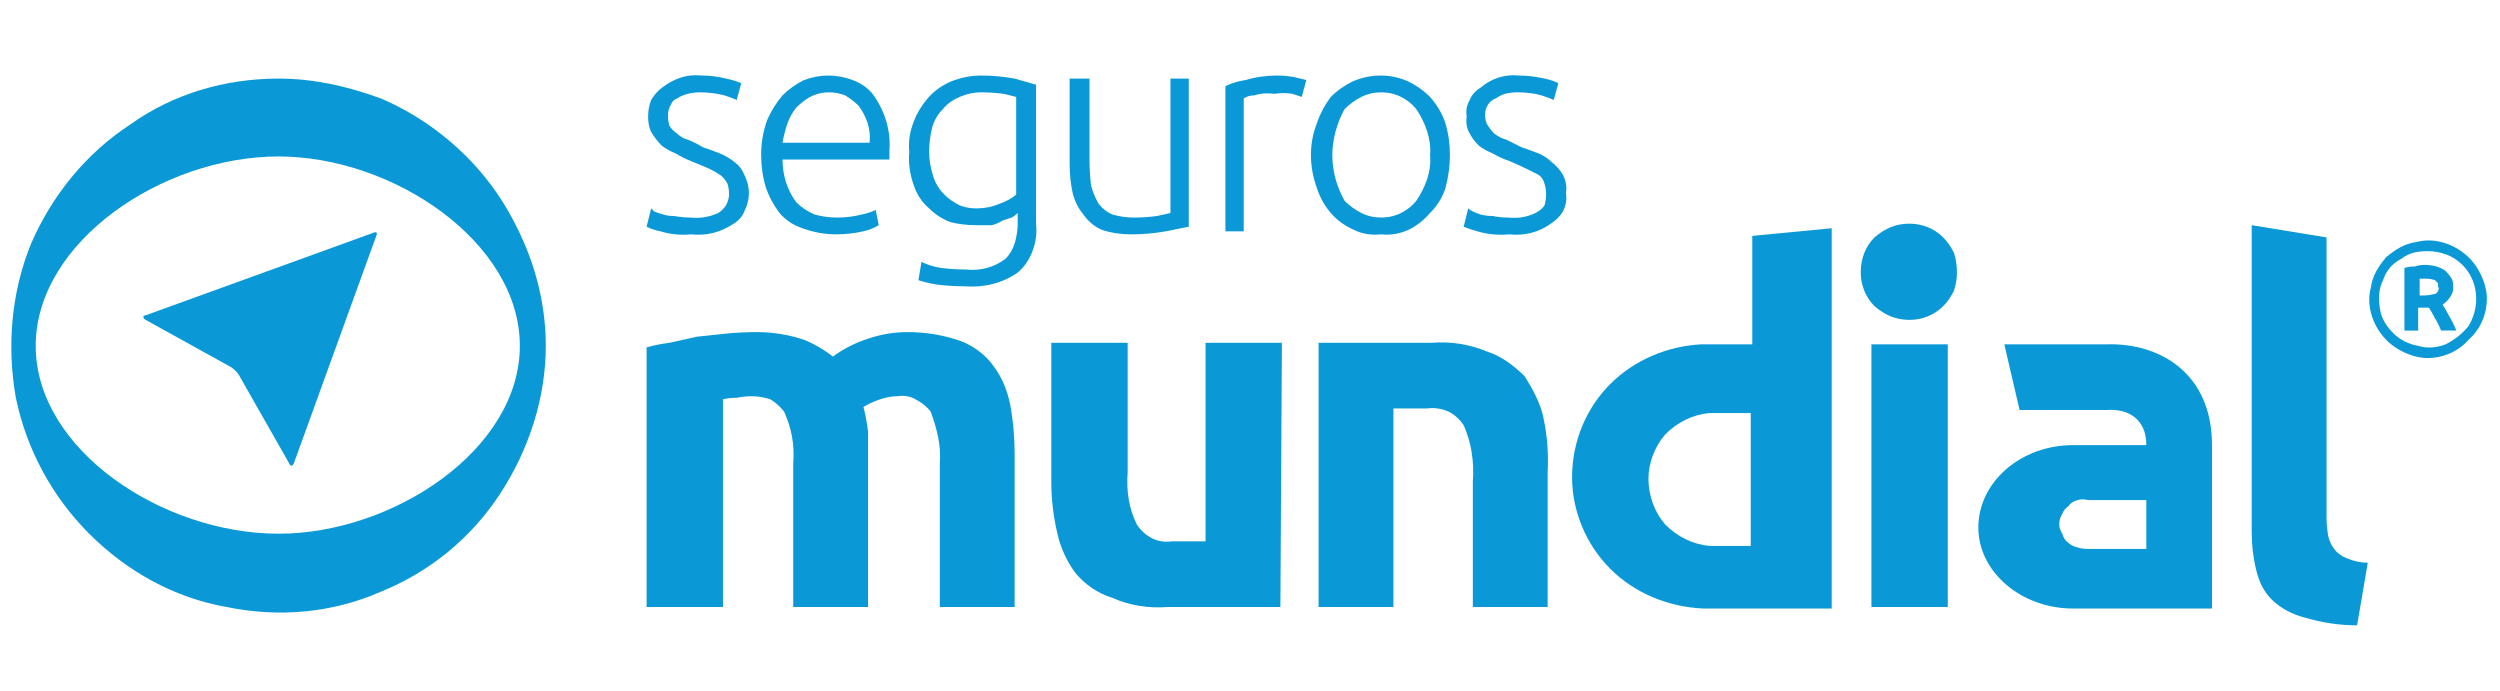
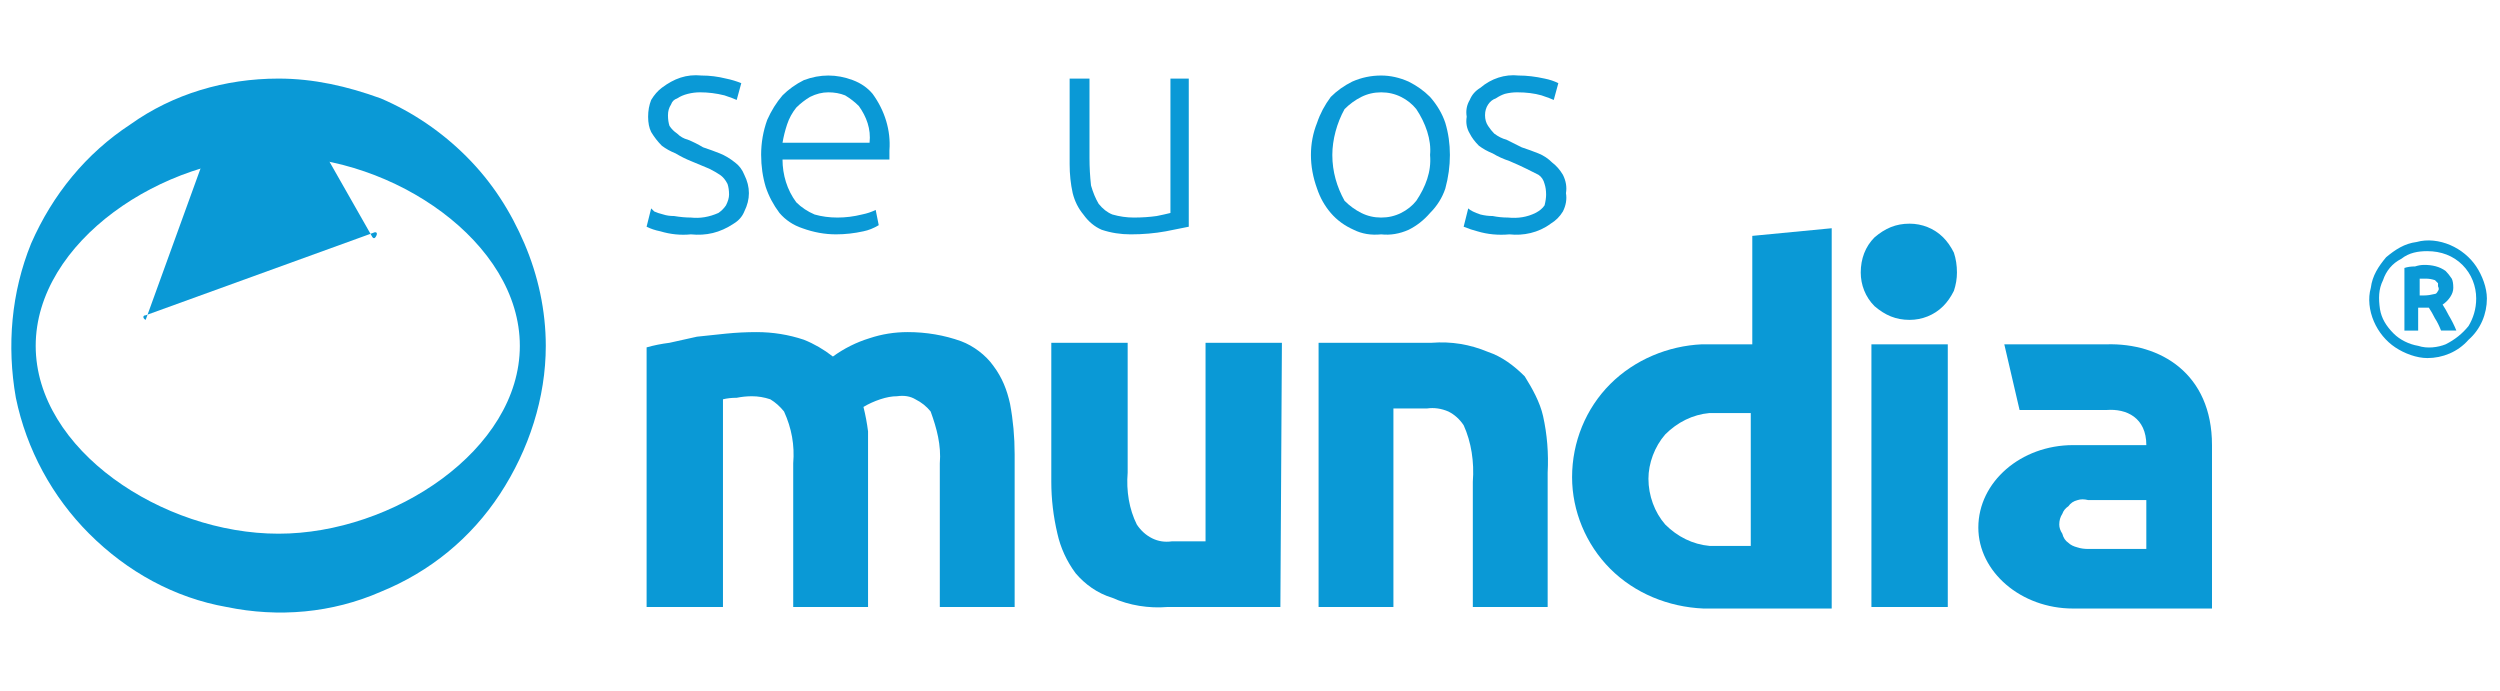
<svg xmlns="http://www.w3.org/2000/svg" id="logos" viewBox="0 0 238.859 66">
  <defs>
    <style>
      .cls-1 {
        fill-rule: evenodd;
      }

      .cls-1, .cls-2 {
        fill: #0a99d6;
        stroke-width: 0px;
      }
    </style>
  </defs>
  <path id="Layer" class="cls-2" d="M66.009,20.786c.875.097,1.751-.049,2.626-.438.292-.195.535-.438.73-.73.195-.389.292-.73.292-1.021,0-.389-.049-.73-.146-1.021-.195-.389-.438-.681-.73-.875-.292-.195-.632-.389-1.021-.584-.486-.195-1.07-.438-1.751-.73-.486-.195-.973-.438-1.459-.73-.486-.195-.924-.438-1.313-.73-.389-.389-.73-.827-1.021-1.313-.195-.389-.292-.875-.292-1.459s.097-1.119.292-1.605c.292-.486.632-.875,1.021-1.167,1.167-.875,2.335-1.313,3.794-1.167.778,0,1.556.097,2.335.292.486.097.973.243,1.459.438l-.438,1.605c-.195-.097-.584-.243-1.167-.438-.778-.195-1.556-.292-2.335-.292-.389,0-.778.049-1.167.146-.389.097-.73.243-1.021.438-.292.097-.486.292-.584.584-.195.292-.292.632-.292,1.021s.049.73.146,1.021c.195.292.438.535.73.73.292.292.632.486,1.021.584.486.195.973.438,1.459.73.584.195,1.119.389,1.605.584s.973.486,1.459.875c.389.292.681.681.875,1.167.292.584.438,1.167.438,1.751s-.146,1.167-.438,1.751c-.195.486-.535.875-1.021,1.167-1.313.875-2.626,1.167-4.086,1.021-.973.097-1.946,0-2.918-.292-.486-.097-.924-.243-1.313-.438l.438-1.751c.097.097.195.195.292.292.195.097.486.195.875.292.292.097.632.146,1.021.146.584.097,1.119.146,1.605.146h0Z" />
  <path id="Layer-2" data-name="Layer" class="cls-1" d="M72.721,14.804c0-1.167.195-2.286.584-3.356.389-.875.875-1.654,1.459-2.335.584-.584,1.265-1.07,2.043-1.459.778-.292,1.556-.438,2.335-.438s1.556.146,2.335.438,1.411.73,1.897,1.313c1.167,1.605,1.751,3.502,1.605,5.399v.875h-10.214c0,1.459.438,2.918,1.313,4.086.486.486,1.07.875,1.751,1.167.681.195,1.411.292,2.189.292s1.556-.097,2.335-.292c.486-.097.924-.243,1.313-.438l.292,1.459c-.486.292-.973.486-1.459.584-.875.195-1.751.292-2.626.292-1.07,0-2.14-.195-3.21-.584-.875-.292-1.605-.778-2.189-1.459-.584-.778-1.021-1.605-1.313-2.481-.292-.973-.438-1.994-.438-3.064ZM83.081,13.636c.146-1.313-.292-2.481-1.021-3.502-.389-.389-.827-.73-1.313-1.021-.486-.195-1.021-.292-1.605-.292s-1.167.146-1.751.438c-.486.292-.924.632-1.313,1.021-.389.486-.681,1.021-.875,1.605s-.34,1.167-.438,1.751h8.317Z" />
-   <path id="Layer-3" data-name="Layer" class="cls-1" d="M97.235,20.348c-.195.195-.389.34-.584.438-.292.097-.584.195-.875.292-.292.195-.632.34-1.021.438h-1.459c-.875,0-1.702-.097-2.481-.292-.778-.292-1.459-.73-2.043-1.313-.681-.584-1.167-1.313-1.459-2.189-.389-1.07-.535-2.14-.438-3.21-.097-.973.049-1.946.438-2.918.292-.778.73-1.508,1.313-2.189s1.313-1.216,2.189-1.605c.973-.389,1.946-.584,2.918-.584,1.07,0,2.14.097,3.21.292.681.195,1.362.389,2.043.584v13.278c.097.875,0,1.702-.292,2.481-.292.875-.778,1.605-1.459,2.189-1.459,1.021-3.21,1.459-5.107,1.313-.778,0-1.605-.049-2.481-.146-.681-.097-1.313-.243-1.897-.438l.292-1.751c.584.292,1.216.486,1.897.584.778.097,1.556.146,2.335.146,1.313.146,2.626-.146,3.794-1.021.389-.389.681-.875.875-1.459.195-.681.292-1.313.292-1.897v-1.021ZM97.089,9.259c-.389-.097-.778-.195-1.167-.292-.778-.097-1.508-.146-2.189-.146s-1.362.146-2.043.438-1.216.681-1.605,1.167c-.486.486-.827,1.07-1.021,1.751-.195.778-.292,1.556-.292,2.335,0,.778.146,1.605.438,2.481.195.584.535,1.119,1.021,1.605.389.389.875.73,1.459,1.021.486.195,1.021.292,1.605.292.778,0,1.508-.146,2.189-.438.584-.195,1.119-.486,1.605-.875v-9.339Z" />
  <path id="Layer-4" data-name="Layer" class="cls-2" d="M113.578,21.662c-.486.097-1.216.243-2.189.438-1.07.195-2.189.292-3.356.292-.973,0-1.897-.146-2.772-.438-.681-.292-1.265-.778-1.751-1.459-.486-.584-.827-1.265-1.021-2.043-.195-.875-.292-1.8-.292-2.772V7.508h1.897v7.588c0,.875.049,1.751.146,2.626.195.681.438,1.265.73,1.751.389.486.827.827,1.313,1.021.681.195,1.362.292,2.043.292.778,0,1.508-.049,2.189-.146.486-.097.924-.195,1.313-.292V7.508h1.751v14.154Z" />
-   <path id="Layer-5" data-name="Layer" class="cls-2" d="M122.041,7.216c.486,0,1.021.049,1.605.146.389.097.778.195,1.167.292l-.438,1.605c-.292-.097-.584-.195-.875-.292-.584-.097-1.167-.097-1.751,0-.681-.097-1.313-.049-1.897.146-.389,0-.73.097-1.021.292v12.695h-1.751v-13.862c.584-.292,1.216-.486,1.897-.584.973-.292,1.994-.438,3.064-.438Z" />
  <path id="Layer-6" data-name="Layer" class="cls-1" d="M138.529,14.804c0,1.07-.146,2.14-.438,3.21-.292.875-.778,1.654-1.459,2.335-.584.681-1.265,1.216-2.043,1.605-.875.389-1.751.535-2.626.438-.973.097-1.848-.049-2.626-.438-.875-.389-1.605-.924-2.189-1.605-.584-.681-1.021-1.459-1.313-2.335-.389-1.07-.584-2.14-.584-3.21s.195-2.091.584-3.064c.292-.875.73-1.702,1.313-2.481.584-.584,1.265-1.07,2.043-1.459.875-.389,1.8-.584,2.772-.584.875,0,1.751.195,2.626.584.778.389,1.459.875,2.043,1.459.681.778,1.167,1.605,1.459,2.481.292.973.438,1.994.438,3.064ZM136.633,14.804c.146-1.459-.438-3.064-1.313-4.377-.389-.486-.875-.875-1.459-1.167-.584-.292-1.216-.438-1.897-.438s-1.313.146-1.897.438c-.584.292-1.119.681-1.605,1.167-.73,1.313-1.167,2.918-1.167,4.377,0,1.605.438,3.064,1.167,4.377.486.486,1.021.875,1.605,1.167.584.292,1.216.438,1.897.438s1.313-.146,1.897-.438c.584-.292,1.07-.681,1.459-1.167.875-1.313,1.459-2.772,1.313-4.377Z" />
  <path id="Layer-7" data-name="Layer" class="cls-2" d="M144.074,20.786c.973.097,1.848-.049,2.626-.438.389-.195.681-.438.875-.73.097-.389.146-.73.146-1.021,0-.389-.049-.73-.146-1.021-.097-.389-.292-.681-.584-.875-.389-.195-.778-.389-1.167-.584s-.924-.438-1.605-.73c-.584-.195-1.119-.438-1.605-.73-.486-.195-.924-.438-1.313-.73-.389-.389-.681-.778-.875-1.167-.292-.486-.389-1.021-.292-1.605-.097-.584,0-1.119.292-1.605.195-.486.535-.875,1.021-1.167,1.021-.875,2.335-1.313,3.648-1.167.778,0,1.605.097,2.481.292.486.097.924.243,1.313.438l-.438,1.605c-.195-.097-.584-.243-1.167-.438-.681-.195-1.459-.292-2.335-.292-.389,0-.778.049-1.167.146-.292.097-.584.243-.875.438-.292.097-.535.292-.73.584s-.292.632-.292,1.021.097.73.292,1.021.389.535.584.73c.389.292.778.486,1.167.584.389.195.876.438,1.459.73.584.195,1.119.389,1.605.584.486.195.924.486,1.313.875.389.292.73.681,1.021,1.167.292.584.389,1.167.292,1.751.097.584,0,1.167-.292,1.751-.292.486-.681.875-1.167,1.167-1.167.875-2.626,1.167-3.94,1.021-1.07.097-2.091,0-3.064-.292-.389-.097-.827-.243-1.313-.438l.438-1.751c.097.097.243.195.438.292.195.097.438.195.73.292.389.097.778.146,1.167.146.486.097.973.146,1.459.146" />
  <path id="Layer-8" data-name="Layer" class="cls-1" d="M36.388,9.405c3.064,1.313,5.837,3.21,8.171,5.545,2.481,2.481,4.232,5.253,5.545,8.317s2.043,6.42,2.043,9.776c0,4.961-1.605,9.922-4.377,14.154-2.772,4.232-6.712,7.442-11.381,9.339-4.669,2.043-9.776,2.481-14.738,1.459-4.961-.875-9.485-3.356-13.132-7.004-3.502-3.502-5.983-8.025-7.004-12.987-.875-4.961-.438-10.068,1.459-14.738,2.043-4.669,5.253-8.609,9.485-11.381,4.086-2.918,9.047-4.377,14.154-4.377,3.356,0,6.566.73,9.776,1.897ZM49.667,33.043c0-9.922-12.111-18.094-23.055-18.094-11.09,0-23.201,8.171-23.201,18.094s12.111,17.948,23.201,17.948c10.944,0,23.055-8.025,23.055-17.948Z" />
-   <path id="Layer-9" data-name="Layer" class="cls-2" d="M225.204,59.746c-1.654,0-3.307-.243-4.961-.73-1.167-.292-2.335-.875-3.21-1.751-.73-.73-1.167-1.605-1.459-2.772-.292-1.167-.438-2.383-.438-3.648v-29.329l7.15,1.167v26.703c0,.584.049,1.167.146,1.751.097.486.292.924.584,1.313s.681.681,1.167.875c.681.292,1.362.438,2.043.438l-1.021,5.983Z" />
  <path id="Layer-10" data-name="Layer" class="cls-2" d="M75.786,44.279c.146-1.751-.146-3.356-.875-4.961-.389-.486-.827-.875-1.313-1.167-.584-.195-1.167-.292-1.751-.292-.486,0-.973.049-1.459.146-.486,0-.924.049-1.313.146v19.845h-7.296v-24.806c.681-.195,1.411-.34,2.189-.438.875-.195,1.751-.389,2.626-.584.875-.097,1.8-.195,2.772-.292.973-.097,1.946-.146,2.918-.146,1.556,0,3.064.243,4.523.73.973.389,1.897.924,2.772,1.605,1.07-.778,2.237-1.362,3.502-1.751,1.167-.389,2.383-.584,3.648-.584,1.751,0,3.502.292,5.107.875,1.167.438,2.335,1.313,3.064,2.335.875,1.167,1.313,2.335,1.605,3.648.292,1.556.438,3.162.438,4.815v14.592h-7.15v-13.716c.146-1.751-.292-3.356-.875-4.961-.389-.486-.875-.875-1.459-1.167-.486-.292-1.07-.389-1.751-.292-.486,0-1.021.097-1.605.292-.584.195-1.119.438-1.605.73.195.778.34,1.556.438,2.335v16.78h-7.15v-13.716Z" />
  <path id="Layer-11" data-name="Layer" class="cls-2" d="M122.333,57.995h-10.798c-1.751.146-3.648-.146-5.253-.875-1.459-.438-2.626-1.313-3.502-2.335-.875-1.167-1.459-2.481-1.751-3.794-.389-1.654-.584-3.307-.584-4.961v-13.278h7.296v12.403c-.146,1.751.146,3.502.875,4.961.389.584.875,1.021,1.459,1.313.584.292,1.216.389,1.897.292h3.21v-18.969h7.296l-.146,25.243Z" />
  <path id="Layer-12" data-name="Layer" class="cls-2" d="M125.981,32.751h10.798c1.897-.146,3.648.146,5.399.875,1.313.438,2.481,1.313,3.502,2.335.73,1.167,1.459,2.481,1.751,3.794.389,1.751.535,3.551.438,5.399v12.841h-7.15v-11.965c.146-1.897-.146-3.794-.875-5.399-.389-.584-.875-1.021-1.459-1.313-.681-.292-1.362-.389-2.043-.292h-3.21v18.969h-7.15v-25.243Z" />
  <path id="Layer-13" data-name="Layer" class="cls-2" d="M186.098,57.995h-7.296v-25.098h7.296v25.098ZM186.974,26.039c0,.584-.097,1.167-.292,1.751-.292.584-.632,1.07-1.021,1.459-.875.875-2.043,1.313-3.21,1.313-1.313,0-2.335-.438-3.356-1.313-.875-.875-1.313-2.043-1.313-3.21,0-1.313.438-2.481,1.313-3.356,1.021-.875,2.043-1.313,3.356-1.313,1.167,0,2.335.438,3.21,1.313.389.389.73.875,1.021,1.459.195.584.292,1.216.292,1.897Z" />
  <path id="Layer-14" data-name="Layer" class="cls-1" d="M211.342,42.528v15.613h-13.278c-4.961,0-9.047-3.502-9.047-7.734,0-4.377,4.086-7.879,9.047-7.879h7.004c0-2.626-1.897-3.502-3.794-3.356h-8.317l-1.459-6.274h9.776c5.107-.146,10.068,2.772,10.068,9.63h0ZM205.067,47.781h-5.545c-.389-.097-.73-.097-1.021,0-.389.097-.681.292-.876.584-.292.195-.486.438-.584.73-.195.292-.292.632-.292,1.021,0,.292.097.584.292.875.097.389.292.681.584.875.195.195.486.34.876.438.292.097.632.146,1.021.146h5.545v-4.669Z" />
  <path id="Layer-15" data-name="Layer" class="cls-1" d="M233.229,31.584c-.195-.486-.389-.875-.584-1.167-.195-.389-.389-.73-.584-1.021h-1.021v2.189h-1.313v-5.983c.292-.097.632-.146,1.021-.146.292-.097.584-.146.876-.146.73,0,1.459.146,2.043.584.195.195.389.438.584.73.097.195.146.486.146.875,0,.292-.097.584-.292.875-.195.292-.438.535-.73.73.195.292.389.632.584,1.021.292.486.535.973.73,1.459h-1.459ZM231.186,28.228h.438c.292,0,.632-.049,1.021-.146.097,0,.195-.097.292-.292.097-.097.097-.243,0-.438v-.292c-.097-.097-.195-.195-.292-.292-.292-.097-.584-.146-.876-.146h-.584v1.605Z" />
  <path id="Layer-16" data-name="Layer" class="cls-1" d="M231.916,34.211c-1.021,0-2.189-.438-3.064-1.021-.876-.584-1.605-1.459-2.043-2.481-.438-1.021-.584-2.189-.292-3.21.146-1.167.73-2.043,1.459-2.918.876-.73,1.751-1.313,2.918-1.459,1.021-.292,2.189-.146,3.21.292s1.897,1.167,2.481,2.043,1.021,2.043,1.021,3.064c0,1.459-.584,2.918-1.751,3.94-1.021,1.167-2.481,1.751-3.94,1.751ZM231.916,23.996c-.876,0-1.751.146-2.481.73-.876.438-1.459,1.167-1.751,2.043-.438.875-.438,1.751-.292,2.772.146.875.584,1.605,1.313,2.335.584.584,1.459,1.021,2.335,1.167.876.292,1.897.146,2.626-.146.876-.438,1.605-1.021,2.189-1.751.438-.73.73-1.605.73-2.626,0-1.167-.438-2.335-1.313-3.21-.876-.875-2.043-1.313-3.356-1.313h0Z" />
  <path id="Layer-17" data-name="Layer" class="cls-1" d="M175.008,21.808v36.333h-12.257c-3.356-.146-6.566-1.459-8.901-3.794s-3.648-5.545-3.648-8.755c0-3.356,1.313-6.566,3.648-8.901,2.335-2.335,5.545-3.648,8.755-3.794h4.815v-10.36l7.588-.73ZM167.275,39.463h-3.94c-1.605.146-3.064.875-4.232,2.043-1.021,1.167-1.605,2.772-1.605,4.232,0,1.605.584,3.21,1.605,4.377,1.167,1.167,2.626,1.897,4.232,2.043h3.94v-12.695Z" />
-   <path id="Layer-18" data-name="Layer" class="cls-2" d="M13.917,30.563c-.292-.146-.292-.438,0-.438l21.741-7.879c.292-.146.438,0,.292.292l-7.879,21.741c-.146.292-.292.292-.438,0l-4.815-8.463c-.195-.292-.438-.535-.73-.73l-8.171-4.523Z" />
+   <path id="Layer-18" data-name="Layer" class="cls-2" d="M13.917,30.563c-.292-.146-.292-.438,0-.438l21.741-7.879c.292-.146.438,0,.292.292c-.146.292-.292.292-.438,0l-4.815-8.463c-.195-.292-.438-.535-.73-.73l-8.171-4.523Z" />
</svg>